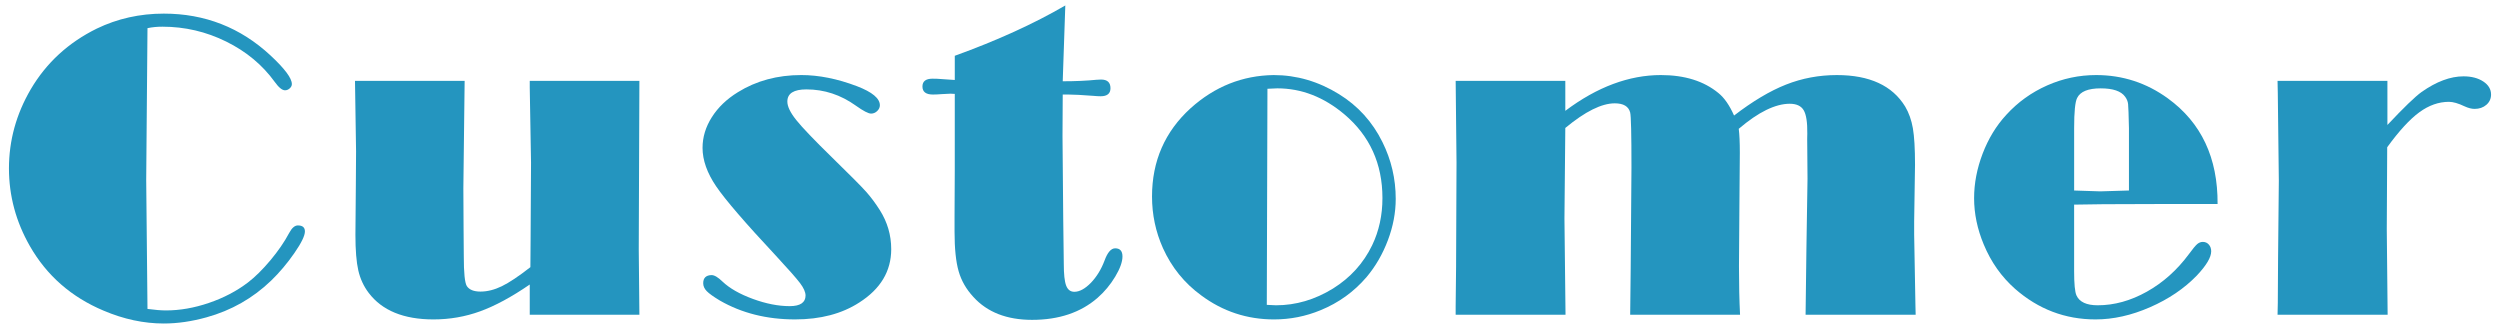
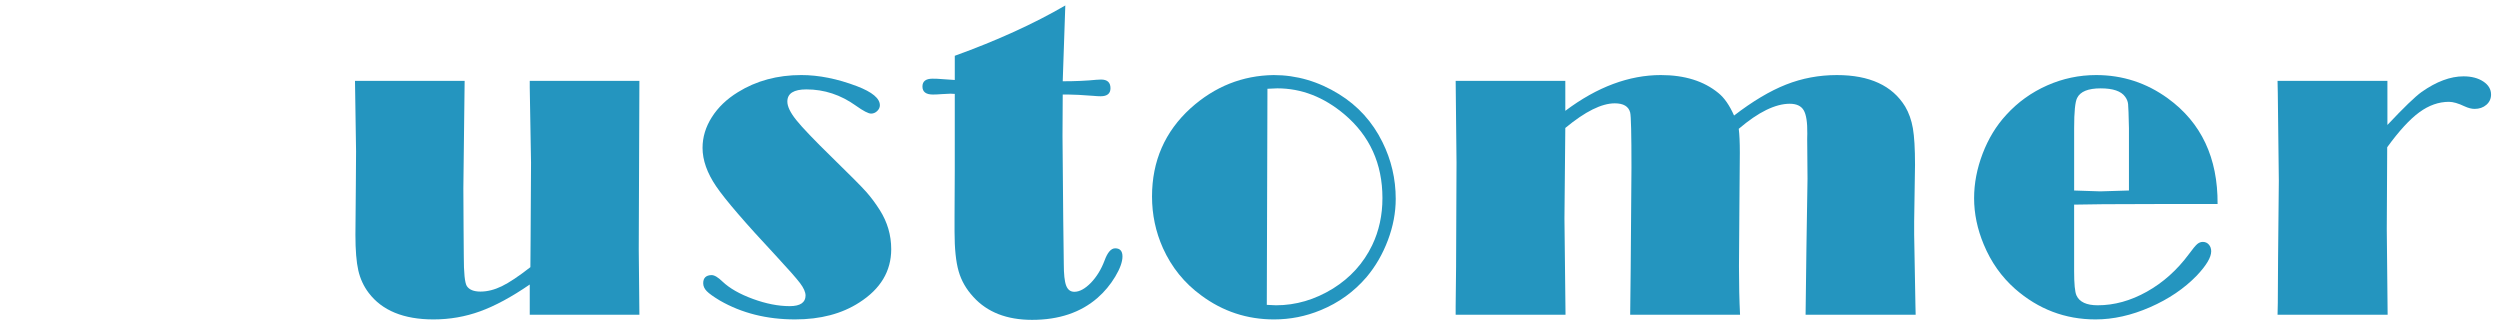
<svg xmlns="http://www.w3.org/2000/svg" version="1.1" x="0px" y="0px" width="228px" height="30px" viewBox="12.998 -0.498 228 30" enable-background="new 12.998 -0.498 228 30" xml:space="preserve">
  <defs>
</defs>
  <rect x="147.058" y="18.164" display="none" opacity="0.5" fill-rule="evenodd" clip-rule="evenodd" fill="#F4CA20" width="156" height="12" />
  <path display="none" fill="#454545" d="M2.441,8.301c0-0.781,0.325-1.172,0.977-1.172S4.395,7.52,4.395,8.301v3.203h0.918  c0.755,0,1.133,0.313,1.133,0.938s-0.378,0.938-1.133,0.938H4.395v5.977l0.898-0.254c0.273-0.104,0.476-0.156,0.605-0.156  c0.586,0,0.879,0.306,0.879,0.918c0,0.43-0.215,0.749-0.645,0.957c-1.419,0.573-2.825,1.029-4.219,1.367  c-0.325,0.091-0.618,0.137-0.879,0.137C0.345,22.324,0,22.005,0,21.367c0-0.586,0.273-0.931,0.82-1.035  c0.456-0.104,0.996-0.234,1.621-0.391v-6.563h-1.25c-0.755,0-1.133-0.313-1.133-0.938s0.378-0.938,1.133-0.938h1.25V8.301z   M7.695,9.473c0-0.781,0.325-1.172,0.977-1.172s0.977,0.391,0.977,1.172v3.359l1.934-0.469v-4.16c0-0.781,0.325-1.172,0.977-1.172  s0.977,0.391,0.977,1.172v3.672l1.387-0.352c0.325-0.065,0.612-0.098,0.859-0.098c1.12,0,1.68,0.677,1.68,2.031v4.18  c0,1.537-0.794,2.305-2.383,2.305h-0.156c-0.755,0-1.133-0.313-1.133-0.938s0.378-0.938,1.133-0.938  c0.391,0,0.586-0.195,0.586-0.586v-3.613c0-0.26-0.117-0.391-0.352-0.391c-0.156,0-0.339,0.026-0.547,0.078l-1.074,0.254v6.211  c0,0.781-0.325,1.172-0.977,1.172s-0.977-0.391-0.977-1.172v-5.723l-1.934,0.469v7.246c0,0.469,0.3,0.703,0.898,0.703h4.551  c0.651,0,1.055-0.156,1.211-0.469c0.104-0.208,0.176-0.488,0.215-0.84c0.078-0.664,0.391-0.996,0.938-0.996  c0.625,0,0.938,0.371,0.938,1.113c0,0.599-0.144,1.191-0.43,1.777c-0.43,0.859-1.296,1.289-2.598,1.289h-4.98  c-1.797,0-2.695-0.808-2.695-2.422v-6.914l-0.859,0.195c-0.195,0.052-0.358,0.078-0.488,0.078c-0.625,0-0.938-0.306-0.938-0.918  c0-0.495,0.313-0.813,0.938-0.957l1.348-0.332V9.473z" />
-   <path display="none" fill="#454545" d="M25.779,11.074h0.742c0.703,0,1.055,0.3,1.055,0.898c0,0.599-0.352,0.898-1.055,0.898h-0.742  v6.172c0.325-0.143,0.664-0.299,1.016-0.469c0.222-0.104,0.403-0.156,0.547-0.156c0.521,0,0.781,0.339,0.781,1.016  c0,0.313-0.183,0.573-0.547,0.781c-1.367,0.729-2.747,1.38-4.141,1.953c-0.378,0.156-0.69,0.234-0.938,0.234  c-0.677,0-1.016-0.338-1.016-1.016c0-0.43,0.208-0.716,0.625-0.859c0.625-0.221,1.224-0.456,1.797-0.703v-6.953h-1.289  c-0.703,0-1.055-0.299-1.055-0.898c0-0.599,0.352-0.898,1.055-0.898h1.289V8.105c0-0.729,0.313-1.094,0.938-1.094  s0.938,0.365,0.938,1.094V11.074z M33.201,21.074c-1.263,0.521-2.695,0.964-4.297,1.328c-0.234,0.052-0.442,0.078-0.625,0.078  c-0.677,0-1.016-0.313-1.016-0.938c0-0.456,0.261-0.742,0.781-0.859c1.589-0.391,2.969-0.781,4.141-1.172  c0.313-0.104,0.547-0.156,0.703-0.156c0.573,0,0.859,0.313,0.859,0.938C33.748,20.658,33.565,20.918,33.201,21.074z M35.701,10.293  h3.086c0.703,0,1.055,0.3,1.055,0.898c0,0.599-0.352,0.898-1.055,0.898h-3.086c0,2.136,0.156,4.115,0.469,5.938  c0.599-1.25,1.067-2.552,1.406-3.906c0.117-0.469,0.352-0.703,0.703-0.703c0.625,0,0.938,0.313,0.938,0.938  c0,0.13-0.026,0.313-0.078,0.547c-0.442,1.901-1.224,3.724-2.344,5.469c0.234,0.482,0.469,0.925,0.703,1.328  c0.156,0.261,0.286,0.391,0.391,0.391c0.144,0,0.247-0.13,0.313-0.391c0.117-0.495,0.222-1.067,0.313-1.719  c0.078-0.521,0.391-0.781,0.938-0.781c0.521,0,0.781,0.313,0.781,0.938c0,1.146-0.183,2.24-0.547,3.281  c-0.325,0.938-0.82,1.406-1.484,1.406c-0.339,0-0.729-0.234-1.172-0.703c-0.481-0.508-0.977-1.237-1.484-2.188  c-0.964,1.016-2.188,1.927-3.672,2.734c-0.286,0.156-0.573,0.234-0.859,0.234c-0.625,0-0.938-0.364-0.938-1.094  c0-0.339,0.234-0.625,0.703-0.859c1.771-0.911,3.099-1.875,3.984-2.891c-0.547-1.979-0.859-4.635-0.938-7.969h-5.039  c-0.703,0-1.055-0.299-1.055-0.898c0-0.599,0.352-0.898,1.055-0.898h5.039V7.949c0-0.729,0.313-1.094,0.938-1.094  s0.938,0.365,0.938,1.094V10.293z M31.326,13.34c1.198,0,1.797,0.599,1.797,1.797v1.563c0,1.198-0.599,1.797-1.797,1.797h-1.172  c-1.198,0-1.797-0.599-1.797-1.797v-1.563c0-1.198,0.599-1.797,1.797-1.797H31.326z M29.92,16.543c0,0.261,0.13,0.391,0.391,0.391  h0.859c0.261,0,0.391-0.13,0.391-0.391v-1.25c0-0.26-0.13-0.391-0.391-0.391h-0.859c-0.261,0-0.391,0.13-0.391,0.391V16.543z   M37.967,7.09c0.417,0.326,0.781,0.769,1.094,1.328c0.104,0.183,0.156,0.391,0.156,0.625c0,0.625-0.313,0.938-0.938,0.938  c-0.195,0-0.403-0.156-0.625-0.469c-0.234-0.338-0.521-0.677-0.859-1.016c-0.208-0.208-0.313-0.442-0.313-0.703  c0-0.625,0.313-0.938,0.938-0.938C37.589,6.855,37.771,6.934,37.967,7.09z" />
  <path display="none" fill="#454545" d="M45.544,9.336c0.129-0.807,0.48-1.211,1.055-1.211c0.703,0,1.055,0.365,1.055,1.094  c0,0.222-0.033,0.586-0.098,1.094c-0.352,2.357-0.527,4.57-0.527,6.641c0,1.745,0.039,3.125,0.117,4.141  c0.078,1.003,0.117,1.654,0.117,1.953c0,0.781-0.371,1.172-1.113,1.172c-0.547,0-0.879-0.417-0.996-1.25  c-0.156-1.042-0.234-3.047-0.234-6.016C44.919,14.466,45.126,11.927,45.544,9.336z M52.009,19.043  c-0.117,0.222-0.176,0.482-0.176,0.781c0,0.482,0.182,0.847,0.547,1.094c0.586,0.365,1.666,0.547,3.242,0.547  c1.301,0,2.564-0.124,3.789-0.371c0.625,0,0.938,0.313,0.938,0.938c0,0.651-0.43,1.062-1.289,1.23  c-1.004,0.156-2.176,0.234-3.516,0.234c-1.992,0-3.418-0.267-4.277-0.801c-0.977-0.612-1.465-1.452-1.465-2.52  c0-0.703,0.098-1.276,0.293-1.719c0.313-0.703,0.689-1.055,1.133-1.055c0.637,0,0.957,0.313,0.957,0.938  C52.185,18.574,52.126,18.809,52.009,19.043z M56.403,9.746c1.979,0,2.969,0.56,2.969,1.68c0,0.521-0.346,1.152-1.035,1.895  c-0.781,0.847-1.395,1.27-1.836,1.27c-0.691,0-1.035-0.286-1.035-0.859c0-0.313,0.137-0.573,0.41-0.781  c0.586-0.495,0.879-0.807,0.879-0.938c0-0.156-0.195-0.234-0.586-0.234c-1.238,0-2.436,0.156-3.594,0.469  c-0.77,0.208-1.238,0.313-1.406,0.313c-0.652,0-0.977-0.313-0.977-0.938c0-0.521,0.324-0.898,0.977-1.133  C52.757,9.994,54.501,9.746,56.403,9.746z" />
  <path display="none" fill="#454545" d="M70.464,13.047c0-0.755,0.325-1.133,0.977-1.133c0.65,0,0.977,0.378,0.977,1.133v2.871  c1.914-1.081,3.502-2.233,4.766-3.457c0.26-0.234,0.494-0.352,0.703-0.352c0.572,0,0.859,0.3,0.859,0.898  c0,0.313-0.131,0.593-0.391,0.84c-1.354,1.25-2.91,2.376-4.668,3.379h2.637c0.338,0,0.599-0.156,0.781-0.469  c0.13-0.221,0.234-0.508,0.313-0.859c0.091-0.469,0.371-0.703,0.84-0.703c0.638,0,0.957,0.313,0.957,0.938  c0,0.716-0.156,1.315-0.469,1.797c-0.482,0.729-1.237,1.094-2.266,1.094h-1.211v3.906h3.32c0.521,0,0.781-0.208,0.781-0.625v-1.406  c0-0.781,0.338-1.172,1.016-1.172c0.677,0,1.016,0.391,1.016,1.172v1.563c0,1.511-0.886,2.266-2.656,2.266h-8.906  c-1.771,0-2.656-0.755-2.656-2.266v-1.055c0-0.781,0.338-1.172,1.016-1.172c0.677,0,1.016,0.391,1.016,1.172v0.898  c0,0.417,0.26,0.625,0.781,0.625h3.32v-3.906h-0.859c-0.703,0-1.172-0.13-1.406-0.391c-1.328,0.625-2.715,1.133-4.16,1.523  c-0.273,0.065-0.488,0.098-0.645,0.098c-0.678,0-1.016-0.306-1.016-0.918c0-0.43,0.26-0.716,0.781-0.859  c1.563-0.377,3.047-0.885,4.453-1.523V13.047z M73.315,7.969c0-0.755,0.325-1.133,0.977-1.133c0.65,0,0.977,0.378,0.977,1.133v1.523  h5.352c1.523,0,2.285,0.651,2.285,1.953v0.977c0,0.755-0.326,1.133-0.977,1.133c-0.651,0-0.977-0.377-0.977-1.133v-0.82  c0-0.26-0.163-0.391-0.488-0.391h-5.781c0.221,0.169,0.481,0.43,0.781,0.781c0.156,0.183,0.234,0.391,0.234,0.625  c0,0.729-0.339,1.094-1.016,1.094c-0.209,0-0.417-0.104-0.625-0.313c-0.378-0.391-0.717-0.703-1.016-0.938  c-0.209-0.169-0.313-0.403-0.313-0.703c0-0.286,0.078-0.469,0.234-0.547h-4.922c-0.326,0-0.488,0.13-0.488,0.391v0.82  c0,0.755-0.326,1.133-0.977,1.133c-0.651,0-0.977-0.377-0.977-1.133v-0.977c0-1.302,0.762-1.953,2.285-1.953h5.43V7.969z   M69.565,14.277c-0.17,0.755-0.417,1.445-0.742,2.07c-0.234,0.43-0.547,0.645-0.938,0.645c-0.625,0-0.938-0.338-0.938-1.016  c0-0.195,0.052-0.397,0.156-0.605c0.338-0.664,0.572-1.309,0.703-1.934c0.117-0.547,0.41-0.82,0.879-0.82  c0.638,0,0.957,0.339,0.957,1.016C69.644,13.789,69.617,14.004,69.565,14.277z M81.401,17.148c-0.273,0-0.534-0.182-0.781-0.547  c-0.443-0.742-0.932-1.406-1.465-1.992c-0.222-0.26-0.332-0.527-0.332-0.801c0-0.586,0.325-0.879,0.977-0.879  c0.247,0,0.481,0.098,0.703,0.293c0.638,0.573,1.204,1.283,1.699,2.129c0.143,0.261,0.215,0.508,0.215,0.742  C82.417,16.797,82.078,17.148,81.401,17.148z" />
  <path display="none" fill="#454545" d="M89.388,12.891c-0.638,0-0.957-0.254-0.957-0.762s0.319-0.762,0.957-0.762h5.254v-0.859  h-6.309c-0.664,0-0.996-0.267-0.996-0.801c0-0.534,0.332-0.801,0.996-0.801h3.34l-0.352-0.41c-0.221-0.221-0.332-0.449-0.332-0.684  c0-0.638,0.326-0.957,0.977-0.957c0.378,0,0.71,0.183,0.996,0.547c0.43,0.534,0.795,1.035,1.094,1.504H97.2  c0.43-0.521,0.82-1.016,1.172-1.484c0.273-0.377,0.593-0.566,0.957-0.566c0.612,0,0.918,0.326,0.918,0.977  c0,0.183-0.117,0.397-0.352,0.645l-0.41,0.43h3.574c0.664,0,0.996,0.267,0.996,0.801c0,0.534-0.332,0.801-0.996,0.801h-6.465v0.859  h5.41c0.639,0,0.957,0.254,0.957,0.762s-0.318,0.762-0.957,0.762h-5.41v0.938h6.914c0.664,0,0.996,0.267,0.996,0.801  c0,0.534-0.332,0.801-0.996,0.801H93.392c-0.117,0.365-0.254,0.729-0.41,1.094h6.816c1.589,0,2.383,0.586,2.383,1.758v4.805  c0,1.172-0.794,1.758-2.383,1.758h-6.211c-1.588,0-2.383-0.586-2.383-1.758v-3.613c-0.625,0.977-1.465,1.849-2.52,2.617  c-0.352,0.261-0.638,0.391-0.859,0.391c-0.677,0-1.016-0.319-1.016-0.957c0-0.352,0.163-0.651,0.488-0.898  c2.07-1.458,3.432-3.19,4.082-5.195h-3.711c-0.664,0-0.996-0.267-0.996-0.801c0-0.534,0.332-0.801,0.996-0.801h6.973v-0.938H89.388z   M100.228,18.438c0-0.313-0.195-0.469-0.586-0.469h-5.898c-0.391,0-0.586,0.156-0.586,0.469v0.371h7.07V18.438z M100.228,21.074  v-0.898h-7.07v0.898H100.228z M99.642,23.398c0.391,0,0.586-0.156,0.586-0.469v-0.488h-7.07v0.488c0,0.313,0.195,0.469,0.586,0.469  H99.642z" />
  <path display="none" fill="#454545" d="M112.102,9.063c0-0.807,0.352-1.211,1.055-1.211s1.055,0.404,1.055,1.211v9.961  c0,2.083,0.886,3.125,2.656,3.125c1.563,0,2.786-0.514,3.672-1.543c0.664-0.781,1.282-1.692,1.855-2.734  c0.273-0.534,0.579-0.801,0.918-0.801c0.677,0,1.016,0.339,1.016,1.016c0,0.3-0.104,0.638-0.313,1.016  c-0.599,1.055-1.243,1.979-1.934,2.773c-1.289,1.536-3.027,2.305-5.215,2.305c-3.177,0-4.766-1.667-4.766-5V9.063z" />
  <path display="none" fill="#454545" d="M135.732,8.652c0.078-0.781,0.417-1.172,1.016-1.172c0.677,0,1.016,0.358,1.016,1.074  c0,0.352-0.104,1.113-0.313,2.285c1.081-0.052,2.37-0.156,3.867-0.313c0.808,0,1.211,0.332,1.211,0.996  c0,0.612-0.391,0.957-1.172,1.035c-1.394,0.144-2.825,0.248-4.297,0.313c-0.781,3.672-1.875,7.188-3.281,10.547  c-0.234,0.573-0.599,0.859-1.094,0.859c-0.664,0-0.996-0.339-0.996-1.016c0-0.26,0.078-0.547,0.234-0.859  c1.302-2.942,2.331-6.094,3.086-9.453c-1.289,0.052-2.09,0.078-2.402,0.078c-0.729,0-1.094-0.338-1.094-1.016  c0-0.677,0.417-1.016,1.25-1.016c0.495-0.013,1.374-0.039,2.637-0.078C135.53,10.124,135.642,9.369,135.732,8.652z M138.232,19.121  c0.625,0,0.938,0.365,0.938,1.094c0,0.677,0.085,1.126,0.254,1.348c0.286,0.3,1.218,0.449,2.793,0.449  c1.237,0,2.422-0.104,3.555-0.313c0.703,0,1.055,0.313,1.055,0.938c0,0.638-0.364,1.028-1.094,1.172  c-1.067,0.156-2.253,0.234-3.555,0.234c-2.005,0-3.353-0.325-4.043-0.977c-0.56-0.547-0.84-1.321-0.84-2.324v-0.449  C137.295,19.512,137.607,19.121,138.232,19.121z M144.404,14.668c0.886,0,1.328,0.339,1.328,1.016c0,0.677-0.391,1.016-1.172,1.016  c-1.641,0-3.333,0.13-5.078,0.391c-0.781,0-1.172-0.313-1.172-0.938c0-0.612,0.352-0.977,1.055-1.094  C140.94,14.798,142.62,14.668,144.404,14.668z" />
  <path display="none" fill="#454545" d="M153.681,21.133c-0.703-0.898-1.23-1.823-1.582-2.773c-0.091-0.286-0.137-0.547-0.137-0.781  c0-0.69,0.306-1.035,0.918-1.035c0.391,0,0.645,0.215,0.762,0.645c0.234,0.729,0.586,1.458,1.055,2.188  c0.391-1.12,0.586-2.194,0.586-3.223v-0.625h-2.656c-0.703,0-1.055-0.338-1.055-1.016c0-0.247,0.137-0.566,0.41-0.957  c0.925-1.341,1.784-2.637,2.578-3.887h-2.109c-0.742,0-1.113-0.306-1.113-0.918c0-0.612,0.371-0.918,1.113-0.918h2.402  c1.198,0,1.797,0.456,1.797,1.367c0,0.261-0.078,0.554-0.234,0.879c-0.69,1.133-1.472,2.337-2.344,3.613h1.406  c1.094,0,1.641,0.547,1.641,1.641v0.84c0,1.38-0.371,2.91-1.113,4.59c1.433,1.276,3.249,1.914,5.449,1.914h6.992  c0.755,0,1.133,0.313,1.133,0.938s-0.378,0.938-1.133,0.938h-7.148c-2.591,0-4.681-0.729-6.27-2.188  c-0.651,0.794-1.282,1.465-1.895,2.012c-0.391,0.325-0.696,0.488-0.918,0.488c-0.664,0-0.996-0.339-0.996-1.016  c0-0.325,0.163-0.612,0.488-0.859C152.463,22.402,153.121,21.784,153.681,21.133z M161.884,10.176h-2.813  c-0.677,0-1.016-0.273-1.016-0.82s0.339-0.82,1.016-0.82h2.813V7.969c0-0.768,0.319-1.152,0.957-1.152s0.957,0.384,0.957,1.152  v0.566h2.227c1.354,0,2.031,0.625,2.031,1.875v0.742h0.469c0.677,0,1.016,0.273,1.016,0.82s-0.339,0.82-1.016,0.82h-0.469v0.742  c0,1.25-0.677,1.875-2.031,1.875h-2.227v0.859h3.594c0.677,0,1.016,0.273,1.016,0.82s-0.339,0.82-1.016,0.82h-3.594v0.938h4.375  c0.677,0,1.016,0.273,1.016,0.82s-0.339,0.82-1.016,0.82h-4.375v0.801c0,0.769-0.319,1.152-0.957,1.152s-0.957-0.384-0.957-1.152  v-0.801h-3.594c-0.677,0-1.016-0.273-1.016-0.82s0.339-0.82,1.016-0.82h3.594V17.91h-3.008c-0.677,0-1.016-0.273-1.016-0.82  s0.339-0.82,1.016-0.82h3.008V15.41h-2.813c-0.677,0-1.016-0.273-1.016-0.82s0.339-0.82,1.016-0.82h2.813v-0.977h-3.828  c-0.677,0-1.016-0.273-1.016-0.82s0.339-0.82,1.016-0.82h3.828V10.176z M166.22,11.152v-0.586c0-0.26-0.13-0.391-0.391-0.391h-2.031  v0.977H166.22z M165.829,13.77c0.261,0,0.391-0.13,0.391-0.391v-0.586h-2.422v0.977H165.829z" />
  <path display="none" fill="#454545" d="M181.394,8.555c0.703,0,1.055,0.313,1.055,0.938c0.325-0.481,0.645-1.106,0.957-1.875  c0.169-0.495,0.449-0.742,0.84-0.742c0.625,0,0.938,0.352,0.938,1.055c0,0.183-0.052,0.391-0.156,0.625h4.805  c0.703,0,1.055,0.287,1.055,0.859c0,0.573-0.352,0.859-1.055,0.859h-2.461c0.261,0.482,0.391,0.847,0.391,1.094  c0,0.456-0.183,0.742-0.547,0.859c0.781,0,1.172,0.573,1.172,1.719v1.641c0,0.261,0.13,0.391,0.391,0.391h0.625  c0.222,0,0.339-0.104,0.352-0.313l0.039-0.605c0.039-0.534,0.3-0.801,0.781-0.801c0.521,0,0.781,0.313,0.781,0.938  c0,0.234-0.026,0.573-0.078,1.016c-0.117,0.99-0.69,1.484-1.719,1.484h-0.938c-1.354,0-2.031-0.651-2.031-1.953v-1.641  c0-0.26-0.13-0.391-0.391-0.391h-1.953c-0.261,0-0.391,0.13-0.391,0.391v0.469c0.144-0.104,0.352-0.156,0.625-0.156  c0.391,0,0.886,0.261,1.484,0.781c0.261,0.273,0.391,0.56,0.391,0.859c0,0.521-0.286,0.781-0.859,0.781  c-0.273,0-0.534-0.104-0.781-0.313c-0.325-0.286-0.664-0.547-1.016-0.781c-0.156,0.482-0.469,0.925-0.938,1.328  c0.208,0.208,0.313,0.469,0.313,0.781v0.781h7.07c0.651,0,0.977,0.261,0.977,0.781c0,0.521-0.325,0.781-0.977,0.781h-5.586  c1.719,1.302,3.646,2.279,5.781,2.93c0.521,0.156,0.781,0.462,0.781,0.918c0,0.638-0.332,0.957-0.996,0.957  c-0.325,0-0.774-0.091-1.348-0.273c-1.953-0.703-3.854-1.784-5.703-3.242v2.617c0,0.781-0.325,1.172-0.977,1.172  s-0.977-0.391-0.977-1.172v-2.637c-1.797,1.367-3.75,2.454-5.859,3.262c-0.481,0.195-0.872,0.293-1.172,0.293  c-0.677,0-1.016-0.306-1.016-0.918c0-0.442,0.234-0.749,0.703-0.918c2.278-0.807,4.238-1.803,5.879-2.988h-5.605  c-0.651,0-0.977-0.26-0.977-0.781c0-0.521,0.325-0.781,0.977-0.781h7.07v-1.016c-0.261-0.091-0.391-0.352-0.391-0.781  c-0.261,0.169-0.521,0.267-0.781,0.293c-2.995,0.326-4.935,0.488-5.82,0.488c-0.703,0-1.055-0.286-1.055-0.859  c0-0.547,0.313-0.833,0.938-0.859l2.5-0.156v-1.641h-2.031c-0.677,0-1.016-0.273-1.016-0.82s0.339-0.82,1.016-0.82h5.547  c0.677,0,1.016,0.273,1.016,0.82s-0.339,0.82-1.016,0.82h-1.719v1.484c1.067-0.104,1.692-0.156,1.875-0.156  c0.573,0,0.859,0.313,0.859,0.938c0.677-0.625,1.016-1.276,1.016-1.953v-0.469c0-1.146,0.677-1.719,2.031-1.719h2.344  c-0.222-0.13-0.384-0.391-0.488-0.781c-0.104-0.377-0.254-0.768-0.449-1.172h-1.328c-0.313,0.547-0.625,0.99-0.938,1.328  c-0.339,0.365-0.638,0.547-0.898,0.547c-0.651,0-0.977-0.26-0.977-0.781c0-0.313,0.208-0.703,0.625-1.172  c-0.183,0.052-0.378,0.078-0.586,0.078h-2.363c0.352,0.521,0.527,0.918,0.527,1.191c0,0.56-0.313,0.84-0.938,0.84  c-0.313,0-0.573-0.234-0.781-0.703c-0.156-0.352-0.371-0.794-0.645-1.328h-1.23c-0.521,0.729-0.989,1.276-1.406,1.641  c-0.352,0.313-0.671,0.469-0.957,0.469c-0.612,0-0.918-0.299-0.918-0.898c0-0.247,0.163-0.54,0.488-0.879  c0.808-0.885,1.491-1.881,2.051-2.988c0.247-0.495,0.599-0.742,1.055-0.742c0.521,0,0.781,0.3,0.781,0.898  c0,0.169-0.078,0.43-0.234,0.781H181.394z" />
  <path display="none" fill="#454545" d="M195.767,12.852c-0.729,0-1.094-0.313-1.094-0.938s0.364-0.938,1.094-0.938h1.563V8.125  c0-0.755,0.325-1.133,0.977-1.133s0.977,0.378,0.977,1.133v2.852h1.094c0.729,0,1.094,0.313,1.094,0.938s-0.364,0.938-1.094,0.938  h-1.094v0.781c0.755,1.172,1.419,2.123,1.992,2.852c0.286,0.365,0.43,0.697,0.43,0.996c0,0.664-0.28,0.996-0.84,0.996  c-0.352,0-0.651-0.156-0.898-0.469c-0.261-0.325-0.488-0.677-0.684-1.055v7.031c0,0.755-0.325,1.133-0.977,1.133  s-0.977-0.378-0.977-1.133V17.93c-0.286,0.677-0.618,1.27-0.996,1.777c-0.313,0.43-0.657,0.645-1.035,0.645  c-0.625,0-0.938-0.332-0.938-0.996c0-0.299,0.156-0.664,0.469-1.094c1.067-1.549,1.823-3.353,2.266-5.41H195.767z M209.517,13.086  c1.614,0,2.422,0.573,2.422,1.719c0,0.599-0.078,1.172-0.234,1.719c-0.469,1.641-1.191,3.151-2.168,4.531  c0.859,0.769,1.738,1.361,2.637,1.777c0.521,0.273,0.781,0.618,0.781,1.035c0,0.729-0.364,1.094-1.094,1.094  c-0.286,0-0.651-0.104-1.094-0.313c-0.938-0.442-1.823-1.106-2.656-1.992c-0.95,0.872-1.888,1.563-2.813,2.07  c-0.352,0.195-0.684,0.293-0.996,0.293c-0.69,0-1.035-0.319-1.035-0.957c0-0.456,0.247-0.813,0.742-1.074  c0.989-0.56,1.934-1.243,2.832-2.051c-0.82-1.563-1.387-3.555-1.699-5.977h-0.625c-0.104,3.958-0.938,7.058-2.5,9.297  c-0.3,0.364-0.638,0.547-1.016,0.547c-0.677,0-1.016-0.325-1.016-0.977c0-0.261,0.149-0.573,0.449-0.938  c1.367-1.849,2.051-4.518,2.051-8.008v-4.531c0-1.614,0.833-2.422,2.5-2.422h6.68c0.755,0,1.133,0.326,1.133,0.977  c0,0.651-0.378,0.977-1.133,0.977h-6.523c-0.417,0-0.625,0.208-0.625,0.625v2.578H209.517z M209.751,15.898  c0.052-0.26,0.078-0.442,0.078-0.547c0-0.26-0.156-0.391-0.469-0.391h-2.344c0.234,1.667,0.657,3.138,1.27,4.414  C209.028,18.229,209.517,17.07,209.751,15.898z" />
  <path display="none" fill="#454545" d="M225.336,7.148c0.56,0,1.159,0.339,1.797,1.016c2.058,2.201,4.271,3.854,6.641,4.961  c0.469,0.195,0.703,0.521,0.703,0.977c0,0.729-0.345,1.094-1.035,1.094c-0.195,0-0.423-0.052-0.684-0.156  c-0.612-0.247-1.289-0.612-2.031-1.094c-0.117,0.417-0.508,0.625-1.172,0.625h-3.203v1.797h6.25c0.729,0,1.094,0.313,1.094,0.938  s-0.364,0.938-1.094,0.938h-6.25v4.297h1.797c-0.104-0.104-0.156-0.234-0.156-0.391c0-0.221,0.104-0.481,0.313-0.781  c0.534-0.781,1.003-1.484,1.406-2.109c0.234-0.364,0.495-0.547,0.781-0.547c0.729,0,1.094,0.365,1.094,1.094  c0,0.195-0.078,0.43-0.234,0.703c-0.469,0.82-0.911,1.498-1.328,2.031h3.32c0.755,0,1.133,0.326,1.133,0.977  c0,0.651-0.378,0.977-1.133,0.977h-16.016c-0.755,0-1.133-0.325-1.133-0.977c0-0.651,0.378-0.977,1.133-0.977h3.477  c-0.273-0.612-0.638-1.237-1.094-1.875c-0.208-0.299-0.313-0.56-0.313-0.781c0-0.729,0.339-1.094,1.016-1.094  c0.325,0,0.586,0.13,0.781,0.391c0.521,0.664,0.911,1.289,1.172,1.875c0.104,0.222,0.156,0.456,0.156,0.703  c0,0.43-0.104,0.69-0.313,0.781h2.109v-4.297h-6.328c-0.729,0-1.094-0.313-1.094-0.938s0.364-0.938,1.094-0.938h6.328V14.57h-3.203  c-0.573,0-0.911-0.195-1.016-0.586c-0.833,0.508-1.523,0.866-2.07,1.074c-0.378,0.144-0.696,0.215-0.957,0.215  c-0.69,0-1.035-0.345-1.035-1.035c0-0.469,0.273-0.827,0.82-1.074c2.644-1.055,4.948-2.721,6.914-5  C224.386,7.487,224.906,7.148,225.336,7.148z M229.008,12.695c-1.198-0.859-2.396-1.901-3.594-3.125  c-1.042,1.159-2.214,2.201-3.516,3.125H229.008z" />
-   <path display="none" fill="#454545" d="M245.178,20.801c-0.859,1.38-1.927,2.07-3.203,2.07c-1.12,0-2.038-0.638-2.754-1.914  c-0.508-0.872-0.762-1.979-0.762-3.32c0-2.37,0.833-4.375,2.5-6.016c1.758-1.692,3.919-2.539,6.484-2.539  c2.708,0,4.817,0.951,6.328,2.852c0.938,1.224,1.406,2.761,1.406,4.609c0,1.979-0.723,3.646-2.168,5  c-1.706,1.458-3.281,2.188-4.727,2.188c-0.716,0-1.074-0.313-1.074-0.938c0-0.638,0.449-1.042,1.348-1.211  c1.315-0.299,2.429-0.924,3.34-1.875c0.833-0.859,1.25-1.914,1.25-3.164c0-1.354-0.391-2.552-1.172-3.594  c-0.911-1.224-2.239-1.875-3.984-1.953C247.443,15.345,246.506,18.613,245.178,20.801z M241.818,13.418  c-0.938,1.224-1.406,2.63-1.406,4.219c0,0.873,0.13,1.589,0.391,2.148c0.378,0.651,0.788,0.977,1.23,0.977  c0.638,0,1.211-0.475,1.719-1.426c1.106-2.07,1.843-4.824,2.207-8.262C244.188,11.335,242.808,12.116,241.818,13.418z" />
-   <path fill="#2495BF" d="M26.449,2.07l-0.117,13.848l0.117,11.758c0.676,0.091,1.235,0.137,1.678,0.137  c1.274,0,2.581-0.228,3.92-0.684c1.34-0.456,2.523-1.074,3.551-1.855c0.663-0.508,1.349-1.185,2.058-2.031  c0.708-0.846,1.277-1.673,1.706-2.48c0.248-0.469,0.514-0.703,0.801-0.703c0.429,0,0.643,0.183,0.643,0.547  c0,0.391-0.322,1.052-0.967,1.982c-0.645,0.931-1.351,1.768-2.119,2.51c-1.666,1.602-3.626,2.715-5.879,3.34  c-1.354,0.378-2.656,0.566-3.906,0.566c-1.822,0-3.652-0.391-5.488-1.172c-2.942-1.237-5.182-3.196-6.719-5.879  c-1.275-2.227-1.914-4.59-1.914-7.09c0-2.552,0.664-4.961,1.992-7.227c1.42-2.409,3.425-4.251,6.016-5.527  c1.889-0.911,3.926-1.367,6.113-1.367c3.75,0,6.992,1.27,9.727,3.809c1.303,1.211,1.953,2.083,1.953,2.617  c0,0.144-0.064,0.273-0.194,0.391s-0.273,0.176-0.429,0.176c-0.261,0-0.572-0.254-0.937-0.762c-1.118-1.549-2.594-2.776-4.427-3.682  c-1.834-0.905-3.771-1.357-5.813-1.357C27.334,1.934,26.879,1.979,26.449,2.07z" />
  <path fill="#2495BF" d="M71.311,6.875l-0.059,15.352l0.059,5.977h-10v-2.754c-1.651,1.133-3.157,1.947-4.516,2.441  c-1.359,0.495-2.78,0.742-4.263,0.742c-2.718,0-4.688-0.807-5.911-2.422c-0.455-0.599-0.77-1.279-0.945-2.041  s-0.264-1.846-0.264-3.252l0.039-4.57l0.02-3.047l-0.098-6.426h10l-0.117,9.805l0.02,3.711l0.02,2.5  c0,1.498,0.091,2.396,0.273,2.695c0.221,0.339,0.638,0.508,1.25,0.508c0.625,0,1.272-0.163,1.943-0.488  c0.67-0.325,1.539-0.905,2.607-1.738l0.02-2.559l0.039-6.973L61.311,7.48V6.875H71.311z" />
  <path fill="#2495BF" d="M77.891,24.59c0.26,0,0.592,0.197,0.996,0.59c0.65,0.617,1.574,1.144,2.773,1.583  c1.197,0.439,2.316,0.659,3.359,0.659c0.48,0,0.842-0.082,1.084-0.246c0.24-0.164,0.361-0.403,0.361-0.718  c0-0.314-0.166-0.691-0.498-1.131s-1.071-1.278-2.217-2.515c-2.799-2.995-4.613-5.101-5.439-6.318  c-0.827-1.217-1.24-2.386-1.24-3.506c0-0.977,0.283-1.911,0.85-2.803c0.566-0.892,1.357-1.65,2.373-2.275  c1.68-1.042,3.605-1.563,5.781-1.563c1.602,0,3.293,0.339,5.078,1.016c1.393,0.534,2.09,1.113,2.09,1.738  c0,0.195-0.082,0.371-0.244,0.527c-0.164,0.156-0.35,0.234-0.557,0.234c-0.248,0-0.711-0.241-1.387-0.723  c-1.381-0.989-2.885-1.484-4.512-1.484c-0.574,0-1.006,0.091-1.299,0.273c-0.293,0.183-0.439,0.462-0.439,0.84  c0,0.443,0.27,1.003,0.811,1.68c0.539,0.677,1.637,1.823,3.291,3.438c1.613,1.576,2.639,2.607,3.076,3.096  c0.436,0.488,0.855,1.052,1.26,1.689c0.689,1.094,1.035,2.279,1.035,3.555c0,2.005-0.971,3.626-2.91,4.863  c-1.59,1.029-3.543,1.543-5.859,1.543c-2.578,0-4.863-0.573-6.855-1.719c-0.586-0.352-0.986-0.638-1.201-0.859  c-0.215-0.221-0.322-0.462-0.322-0.723C77.129,24.851,77.383,24.603,77.891,24.59z" />
  <path fill="#2495BF" d="M110.154,0l-0.215,6.309l-0.02,0.605c1.133,0,2.16-0.045,3.086-0.137c0.156-0.013,0.293-0.02,0.41-0.02  c0.572,0,0.859,0.264,0.859,0.792c0,0.488-0.301,0.732-0.898,0.732c-0.184,0-0.41-0.013-0.684-0.039  c-1.029-0.078-1.766-0.117-2.207-0.117h-0.566l-0.02,3.784l0.066,7.587l0.051,4.059c0,0.951,0.071,1.615,0.216,1.992  c0.144,0.378,0.392,0.566,0.746,0.566c0.472,0,0.975-0.273,1.512-0.82c0.523-0.547,0.936-1.217,1.237-2.012  c0.273-0.755,0.598-1.133,0.977-1.133c0.441,0,0.664,0.248,0.664,0.742c0,0.495-0.223,1.11-0.664,1.846  c-0.443,0.736-0.977,1.377-1.602,1.924c-1.537,1.341-3.529,2.012-5.977,2.012c-2.305,0-4.09-0.696-5.352-2.088  c-0.652-0.702-1.102-1.486-1.348-2.351c-0.248-0.865-0.371-2.065-0.371-3.6v-1.463l0.02-4.118V8.066  c-0.184-0.013-0.313-0.02-0.391-0.02c-0.131,0-0.391,0.013-0.781,0.039c-0.326,0.026-0.6,0.039-0.82,0.039  c-0.639,0-0.957-0.244-0.957-0.733c0-0.475,0.305-0.712,0.918-0.712c0.285,0,0.488,0.007,0.605,0.02l1.426,0.098V4.59  C103.93,3.197,107.289,1.667,110.154,0z" />
  <path fill="#2495BF" d="M129.155,6.348c2.097,0,4.082,0.58,5.957,1.738c1.731,1.068,3.054,2.526,3.965,4.375  c0.808,1.628,1.211,3.353,1.211,5.176c0,1.25-0.237,2.507-0.713,3.77c-0.476,1.263-1.123,2.383-1.943,3.359  c-1.146,1.341-2.546,2.351-4.199,3.027c-1.354,0.56-2.767,0.84-4.238,0.84c-2.461,0-4.675-0.729-6.641-2.188  c-1.536-1.12-2.702-2.559-3.496-4.316c-0.664-1.484-0.996-3.053-0.996-4.707c0-3.229,1.172-5.911,3.516-8.047  C123.777,7.396,126.304,6.387,129.155,6.348z M128.589,7.598l-0.059,19.707c0.403,0.026,0.684,0.039,0.84,0.039  c1.81,0,3.542-0.508,5.195-1.525c1.589-0.991,2.78-2.307,3.574-3.949c0.625-1.303,0.938-2.737,0.938-4.301  c0-3.141-1.159-5.689-3.477-7.644c-1.875-1.577-3.913-2.366-6.113-2.366C129.305,7.559,129.006,7.572,128.589,7.598z" />
  <path fill="#2495BF" d="M171.145,10.039c1.692-1.302,3.271-2.243,4.736-2.822c1.465-0.579,3.011-0.869,4.639-0.869  c2.981,0,5.059,0.957,6.23,2.871c0.339,0.573,0.573,1.234,0.703,1.982c0.13,0.749,0.195,1.859,0.195,3.33l-0.078,5.156v1.211  l0.117,6.504l0.02,0.801h-10.039l0.078-6.172l0.098-6.211l-0.02-2.52c-0.013-0.924-0.013-1.465,0-1.621  c0.013-1.028-0.098-1.738-0.332-2.129s-0.657-0.586-1.27-0.586c-0.651,0-1.364,0.189-2.139,0.566  c-0.774,0.378-1.611,0.951-2.51,1.719c0.065,0.508,0.098,1.237,0.098,2.188l-0.039,4.883l-0.039,5.488  c0,1.615,0.032,3.08,0.098,4.395h-10.02l0.047-4.258l0.07-9.18c0-3.021-0.039-4.688-0.117-5c-0.144-0.56-0.612-0.84-1.406-0.84  c-0.599,0-1.272,0.186-2.021,0.557s-1.579,0.935-2.49,1.689l-0.078,8.262l0.098,8.77h-10.02v-0.781l0.039-3.555l0.02-4.844  l0.02-4.688l-0.078-7.461h10v2.734c1.458-1.094,2.913-1.911,4.365-2.451c1.452-0.54,2.9-0.811,4.346-0.811  c2.175,0,3.926,0.547,5.254,1.641C170.253,8.418,170.728,9.102,171.145,10.039z" />
  <path fill="#2495BF" d="M202.158,18.164v6.055c0,1.172,0.071,1.914,0.215,2.227c0.273,0.599,0.918,0.898,1.934,0.898  c1.511,0,3.005-0.413,4.482-1.24c1.478-0.827,2.757-1.969,3.838-3.428c0.352-0.481,0.605-0.788,0.762-0.918  c0.156-0.13,0.325-0.195,0.508-0.195c0.222,0,0.403,0.082,0.547,0.244c0.144,0.163,0.215,0.368,0.215,0.615  c0,0.547-0.437,1.283-1.309,2.207c-1.146,1.185-2.568,2.148-4.268,2.891s-3.356,1.113-4.971,1.113c-2.773,0-5.222-0.931-7.344-2.793  c-1.237-1.094-2.188-2.441-2.852-4.043c-0.586-1.406-0.879-2.813-0.879-4.219c0-1.354,0.261-2.711,0.781-4.072  c0.521-1.36,1.237-2.536,2.148-3.525c1.055-1.159,2.305-2.057,3.75-2.695c1.419-0.625,2.903-0.938,4.453-0.938  c2.409,0,4.59,0.71,6.543,2.129c3.047,2.214,4.558,5.423,4.531,9.629h-4.551l-5.859,0.02L202.158,18.164z M207.158,16.875v-5.691  c-0.026-1.221-0.052-1.952-0.078-2.192c-0.026-0.24-0.117-0.464-0.273-0.672c-0.364-0.507-1.106-0.76-2.227-0.76  c-1.146,0-1.862,0.292-2.148,0.877c-0.183,0.351-0.273,1.267-0.273,2.748v5.691l2.383,0.078L207.158,16.875z" />
  <path fill="#2495BF" d="M230.711,12.93l-0.039,7.5l0.078,7.773h-10.039l0.023-1.074l0.023-3.984l0.07-7.168l-0.094-7.969  l-0.023-1.133h10.02v4.023c1.494-1.588,2.534-2.591,3.118-3.008c1.352-0.95,2.625-1.426,3.82-1.426c0.728,0,1.329,0.156,1.804,0.469  c0.474,0.313,0.711,0.71,0.711,1.191c0,0.378-0.144,0.69-0.429,0.938c-0.286,0.248-0.644,0.371-1.072,0.371  c-0.272,0-0.578-0.078-0.916-0.234c-0.572-0.273-1.046-0.41-1.423-0.41c-0.936,0-1.839,0.319-2.709,0.957  C232.764,10.384,231.789,11.445,230.711,12.93z" />
</svg>